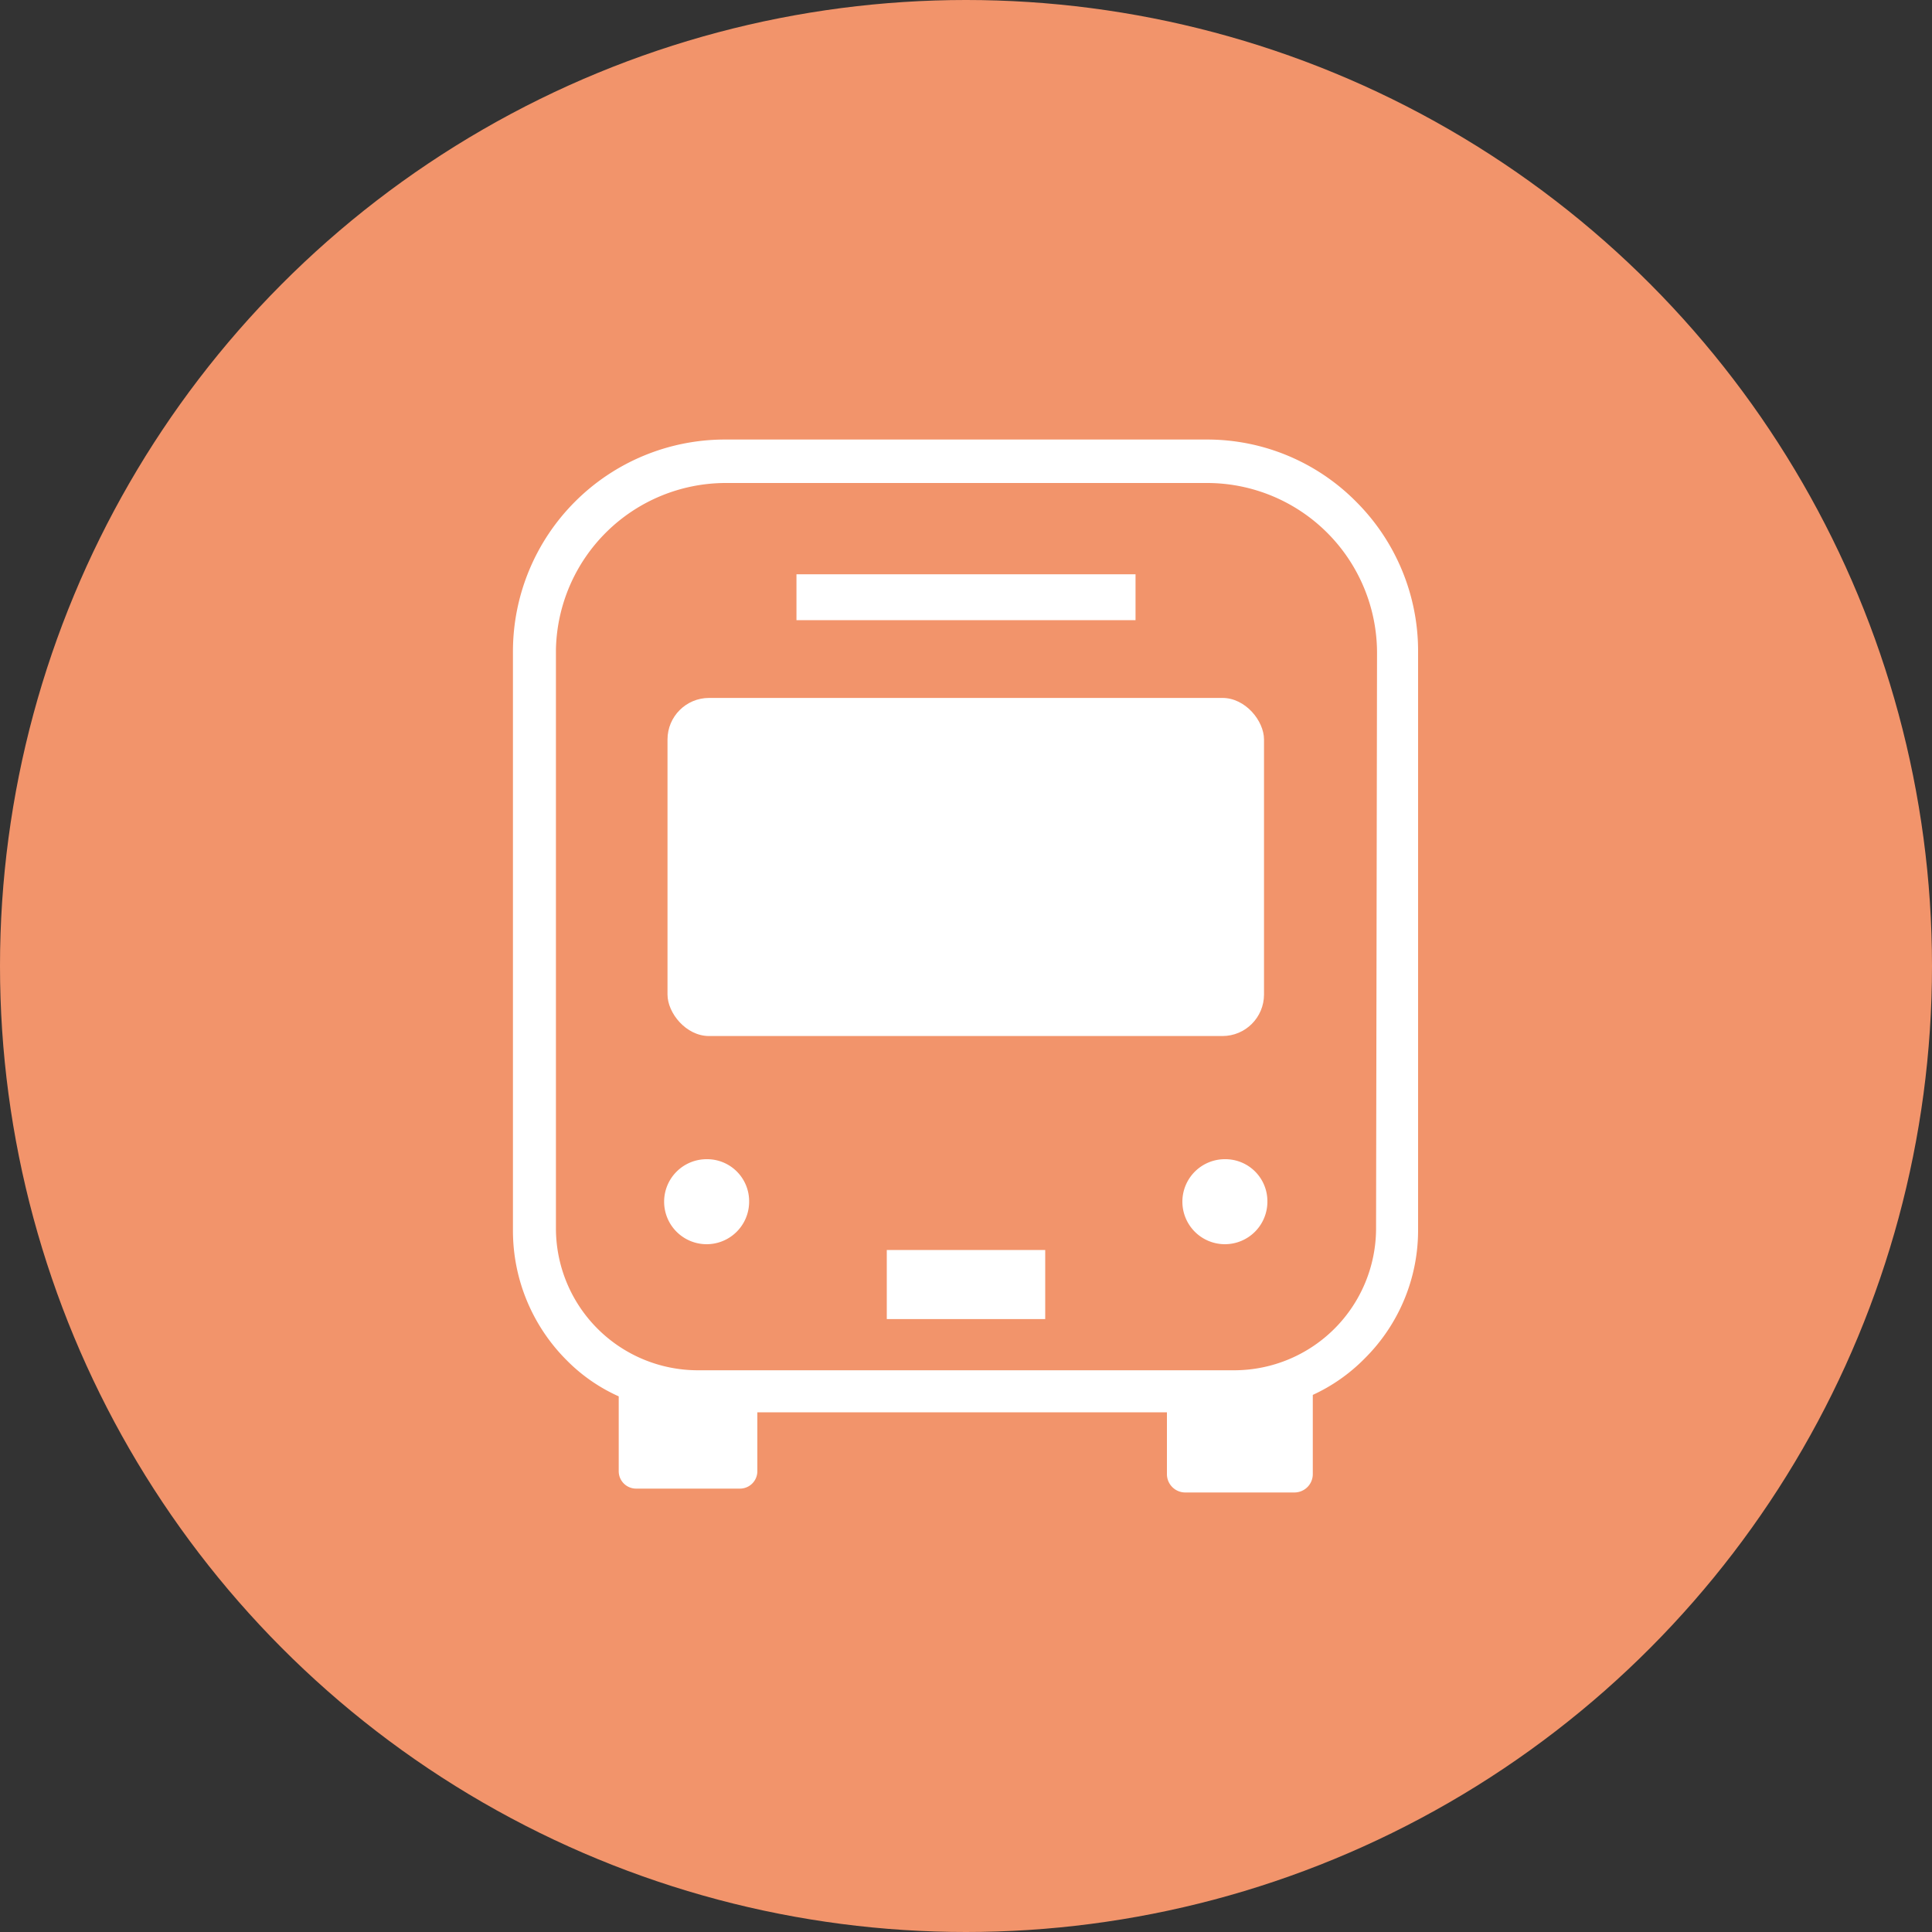
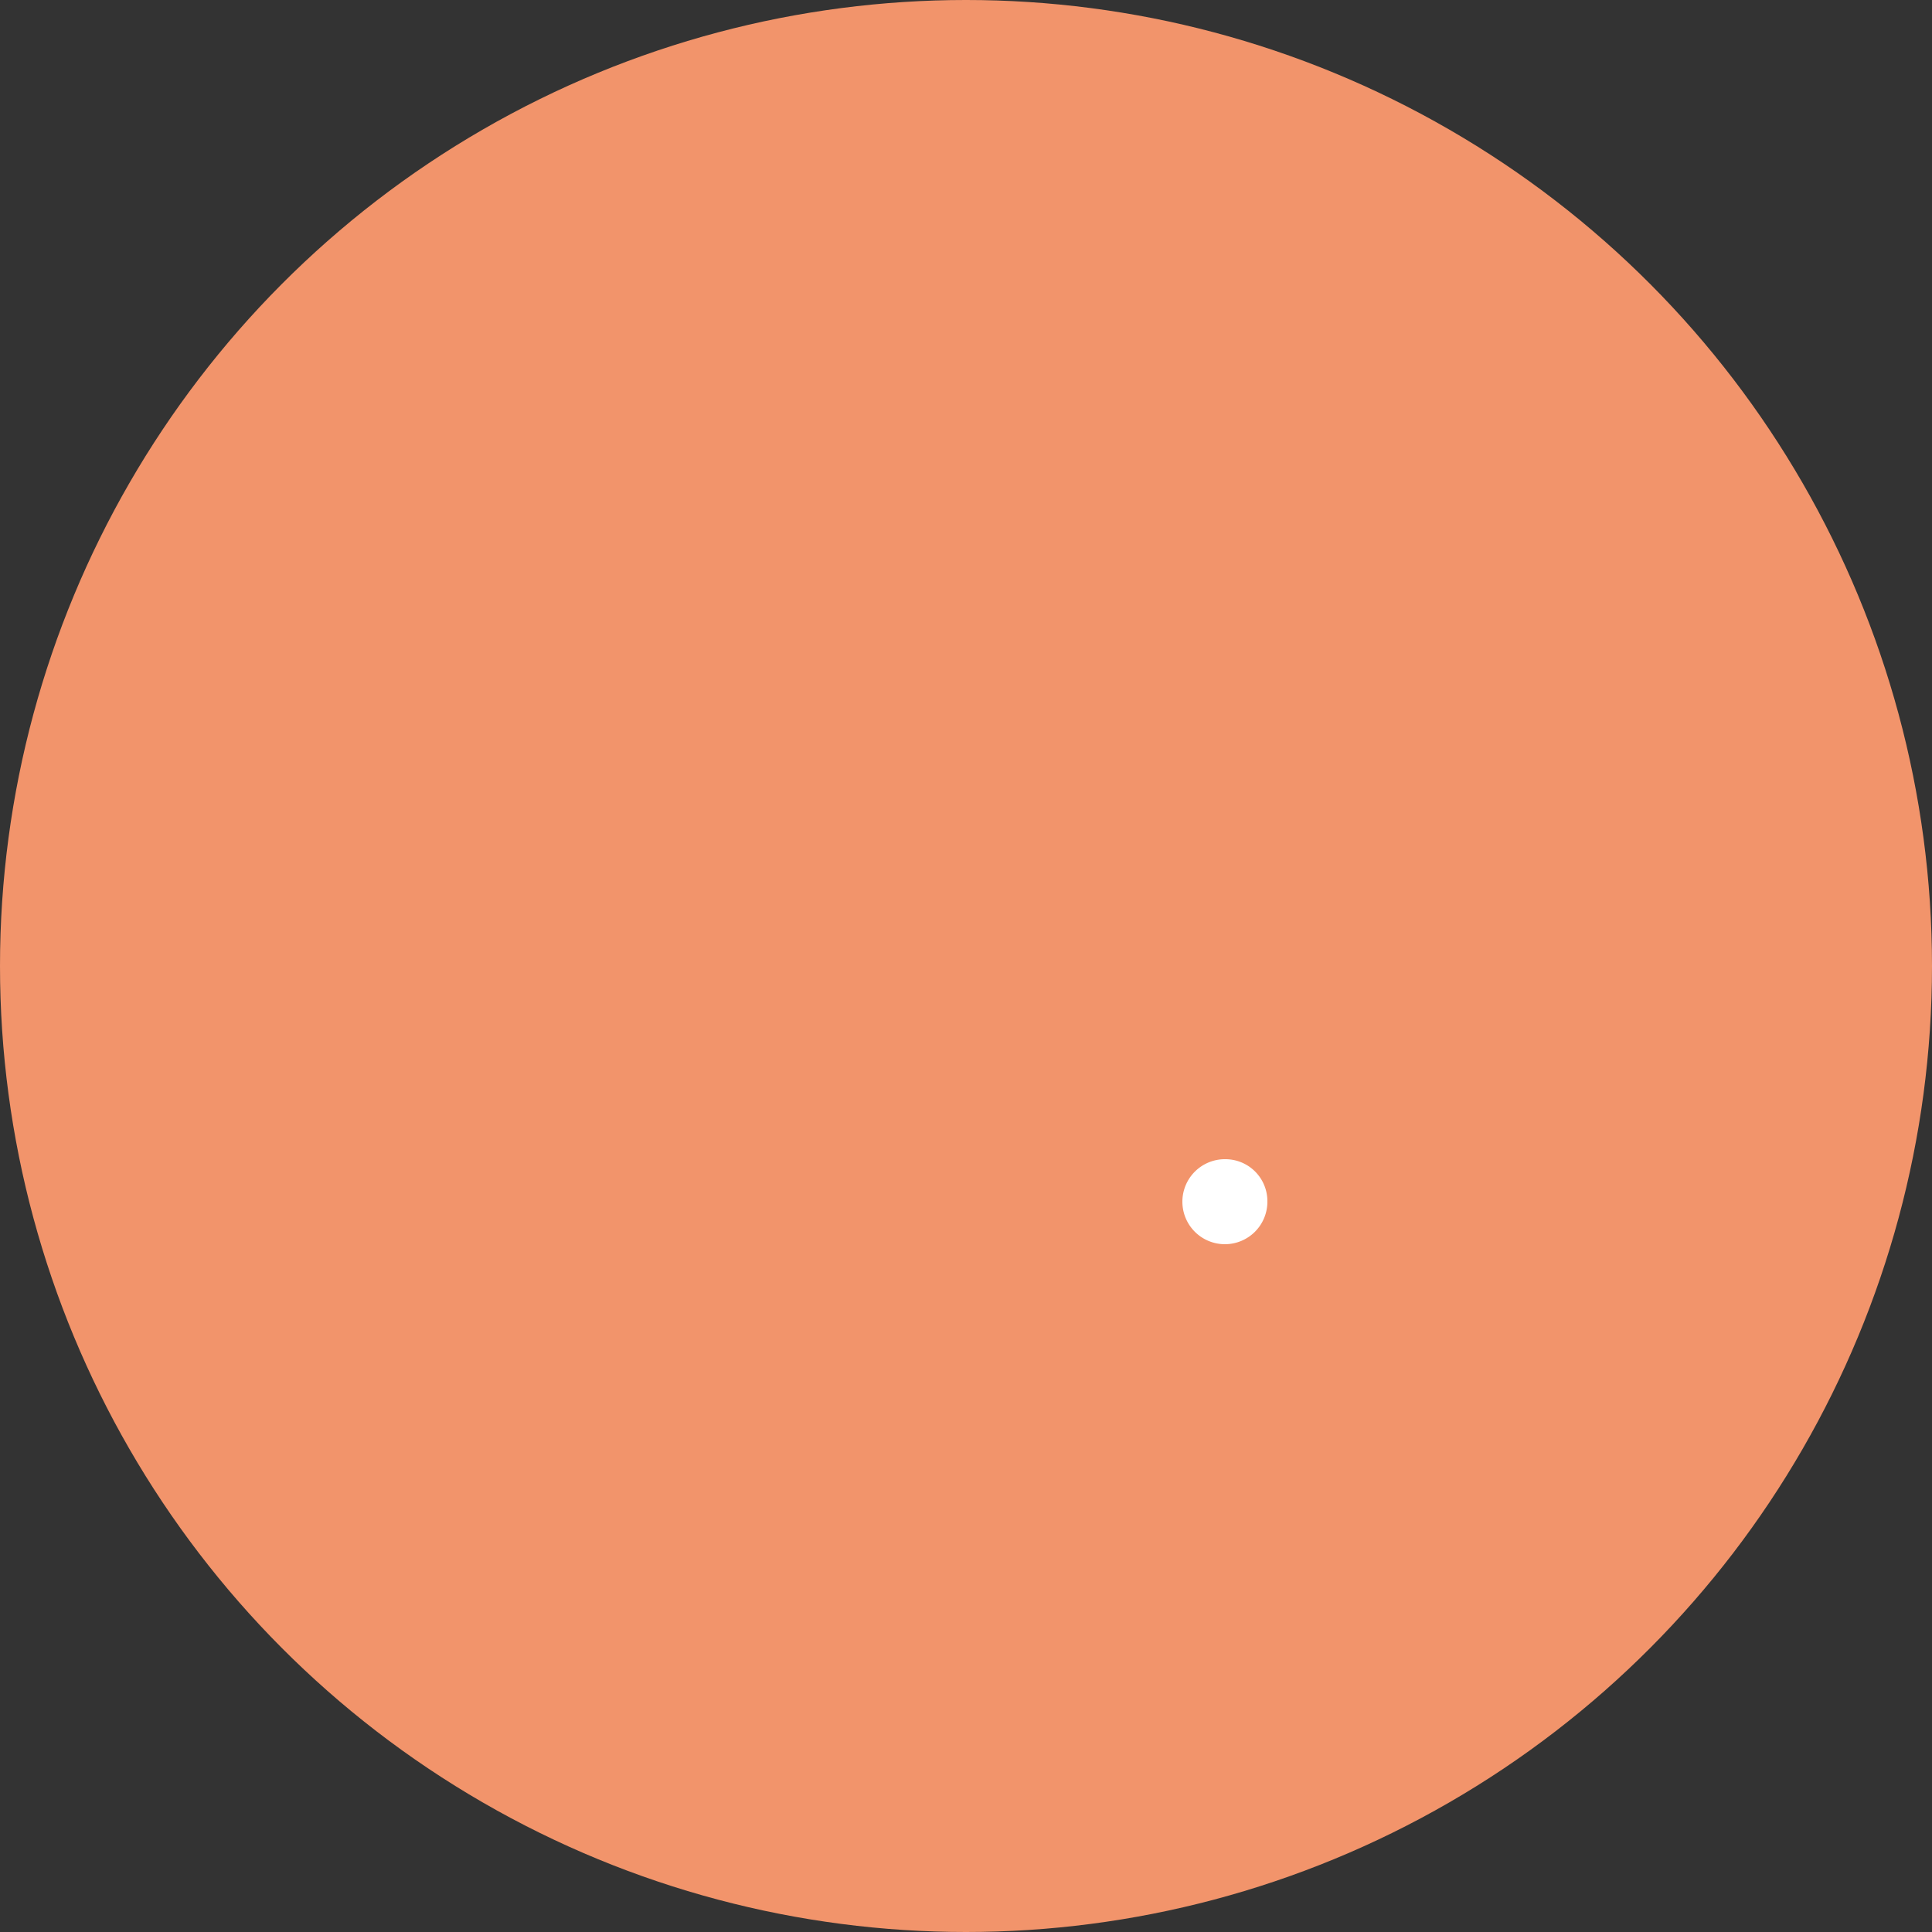
<svg xmlns="http://www.w3.org/2000/svg" viewBox="0 0 40 40">
  <rect x="0" y="0" width="40" height="40" fill="#333333" stroke="none" />
  <defs>
    <style>.cls-1{fill:#f2946b;}.cls-2{fill:#fff;}</style>
  </defs>
  <g id="レイヤー_2" data-name="レイヤー 2">
    <g id="レイヤー_1-2" data-name="レイヤー 1">
      <circle class="cls-1" cx="20" cy="20" r="20" />
-       <path class="cls-2" d="M28.08,10.39A4.34,4.34,0,0,0,25,9.1H15a4.39,4.39,0,0,0-4.38,4.38v12a3.79,3.79,0,0,0,1.11,2.68,3.55,3.55,0,0,0,1.08.75v1.55a.36.36,0,0,0,.36.36h2.15a.36.36,0,0,0,.36-.36V29.24h8.48v1.28a.38.38,0,0,0,.37.38H26.8a.38.38,0,0,0,.38-.38V28.88a3.63,3.63,0,0,0,1.07-.75,3.74,3.74,0,0,0,1.11-2.68v-12A4.37,4.37,0,0,0,28.08,10.39Zm.41,15.06a2.94,2.94,0,0,1-2.92,2.92H14.43a2.94,2.94,0,0,1-2.92-2.92v-12A3.52,3.52,0,0,1,15,10H25a3.52,3.52,0,0,1,3.51,3.51Z" />
-       <path class="cls-2" d="M14.63,24a.88.88,0,1,0,.88.88A.87.87,0,0,0,14.63,24Z" />
      <path class="cls-2" d="M25.37,24a.88.88,0,1,0,.87.88A.87.87,0,0,0,25.37,24Z" />
-       <rect class="cls-2" x="13.82" y="14.45" width="12.35" height="7" rx="0.86" />
-       <rect class="cls-2" x="16.49" y="11.89" width="7.02" height="0.95" />
-       <rect class="cls-2" x="18.36" y="25.88" width="3.28" height="1.43" />
    </g>
  </g>
</svg>